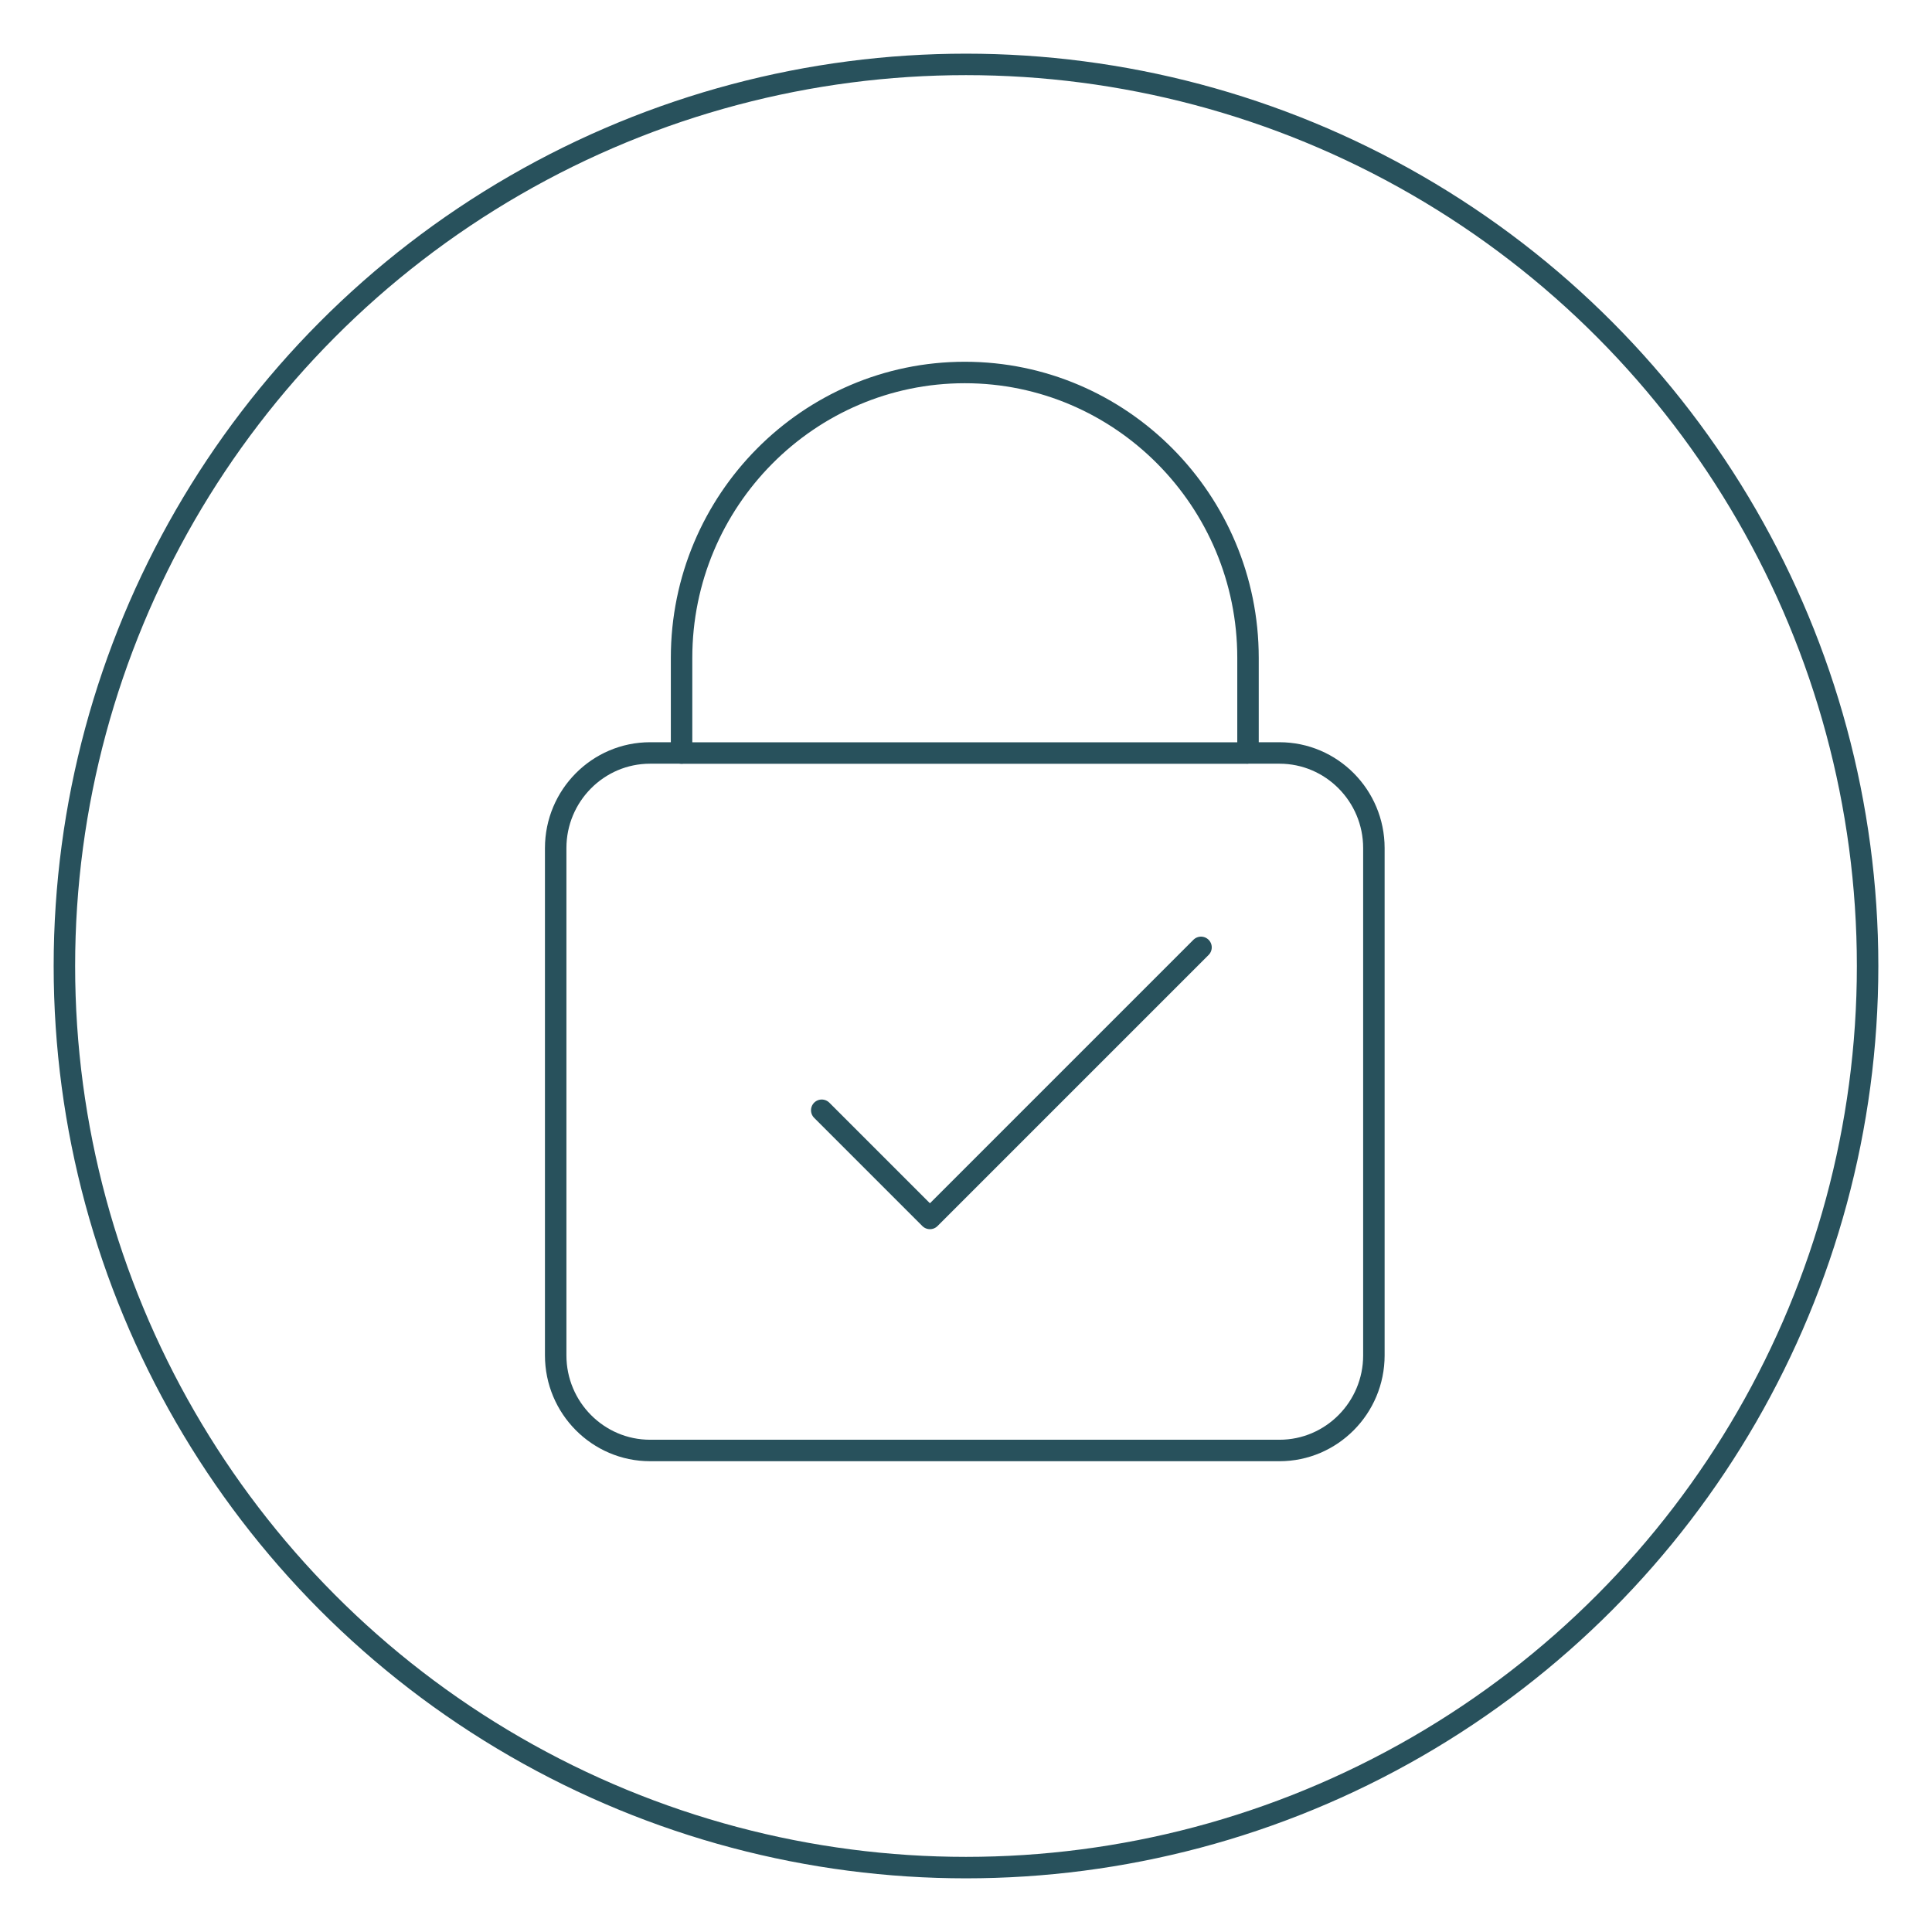
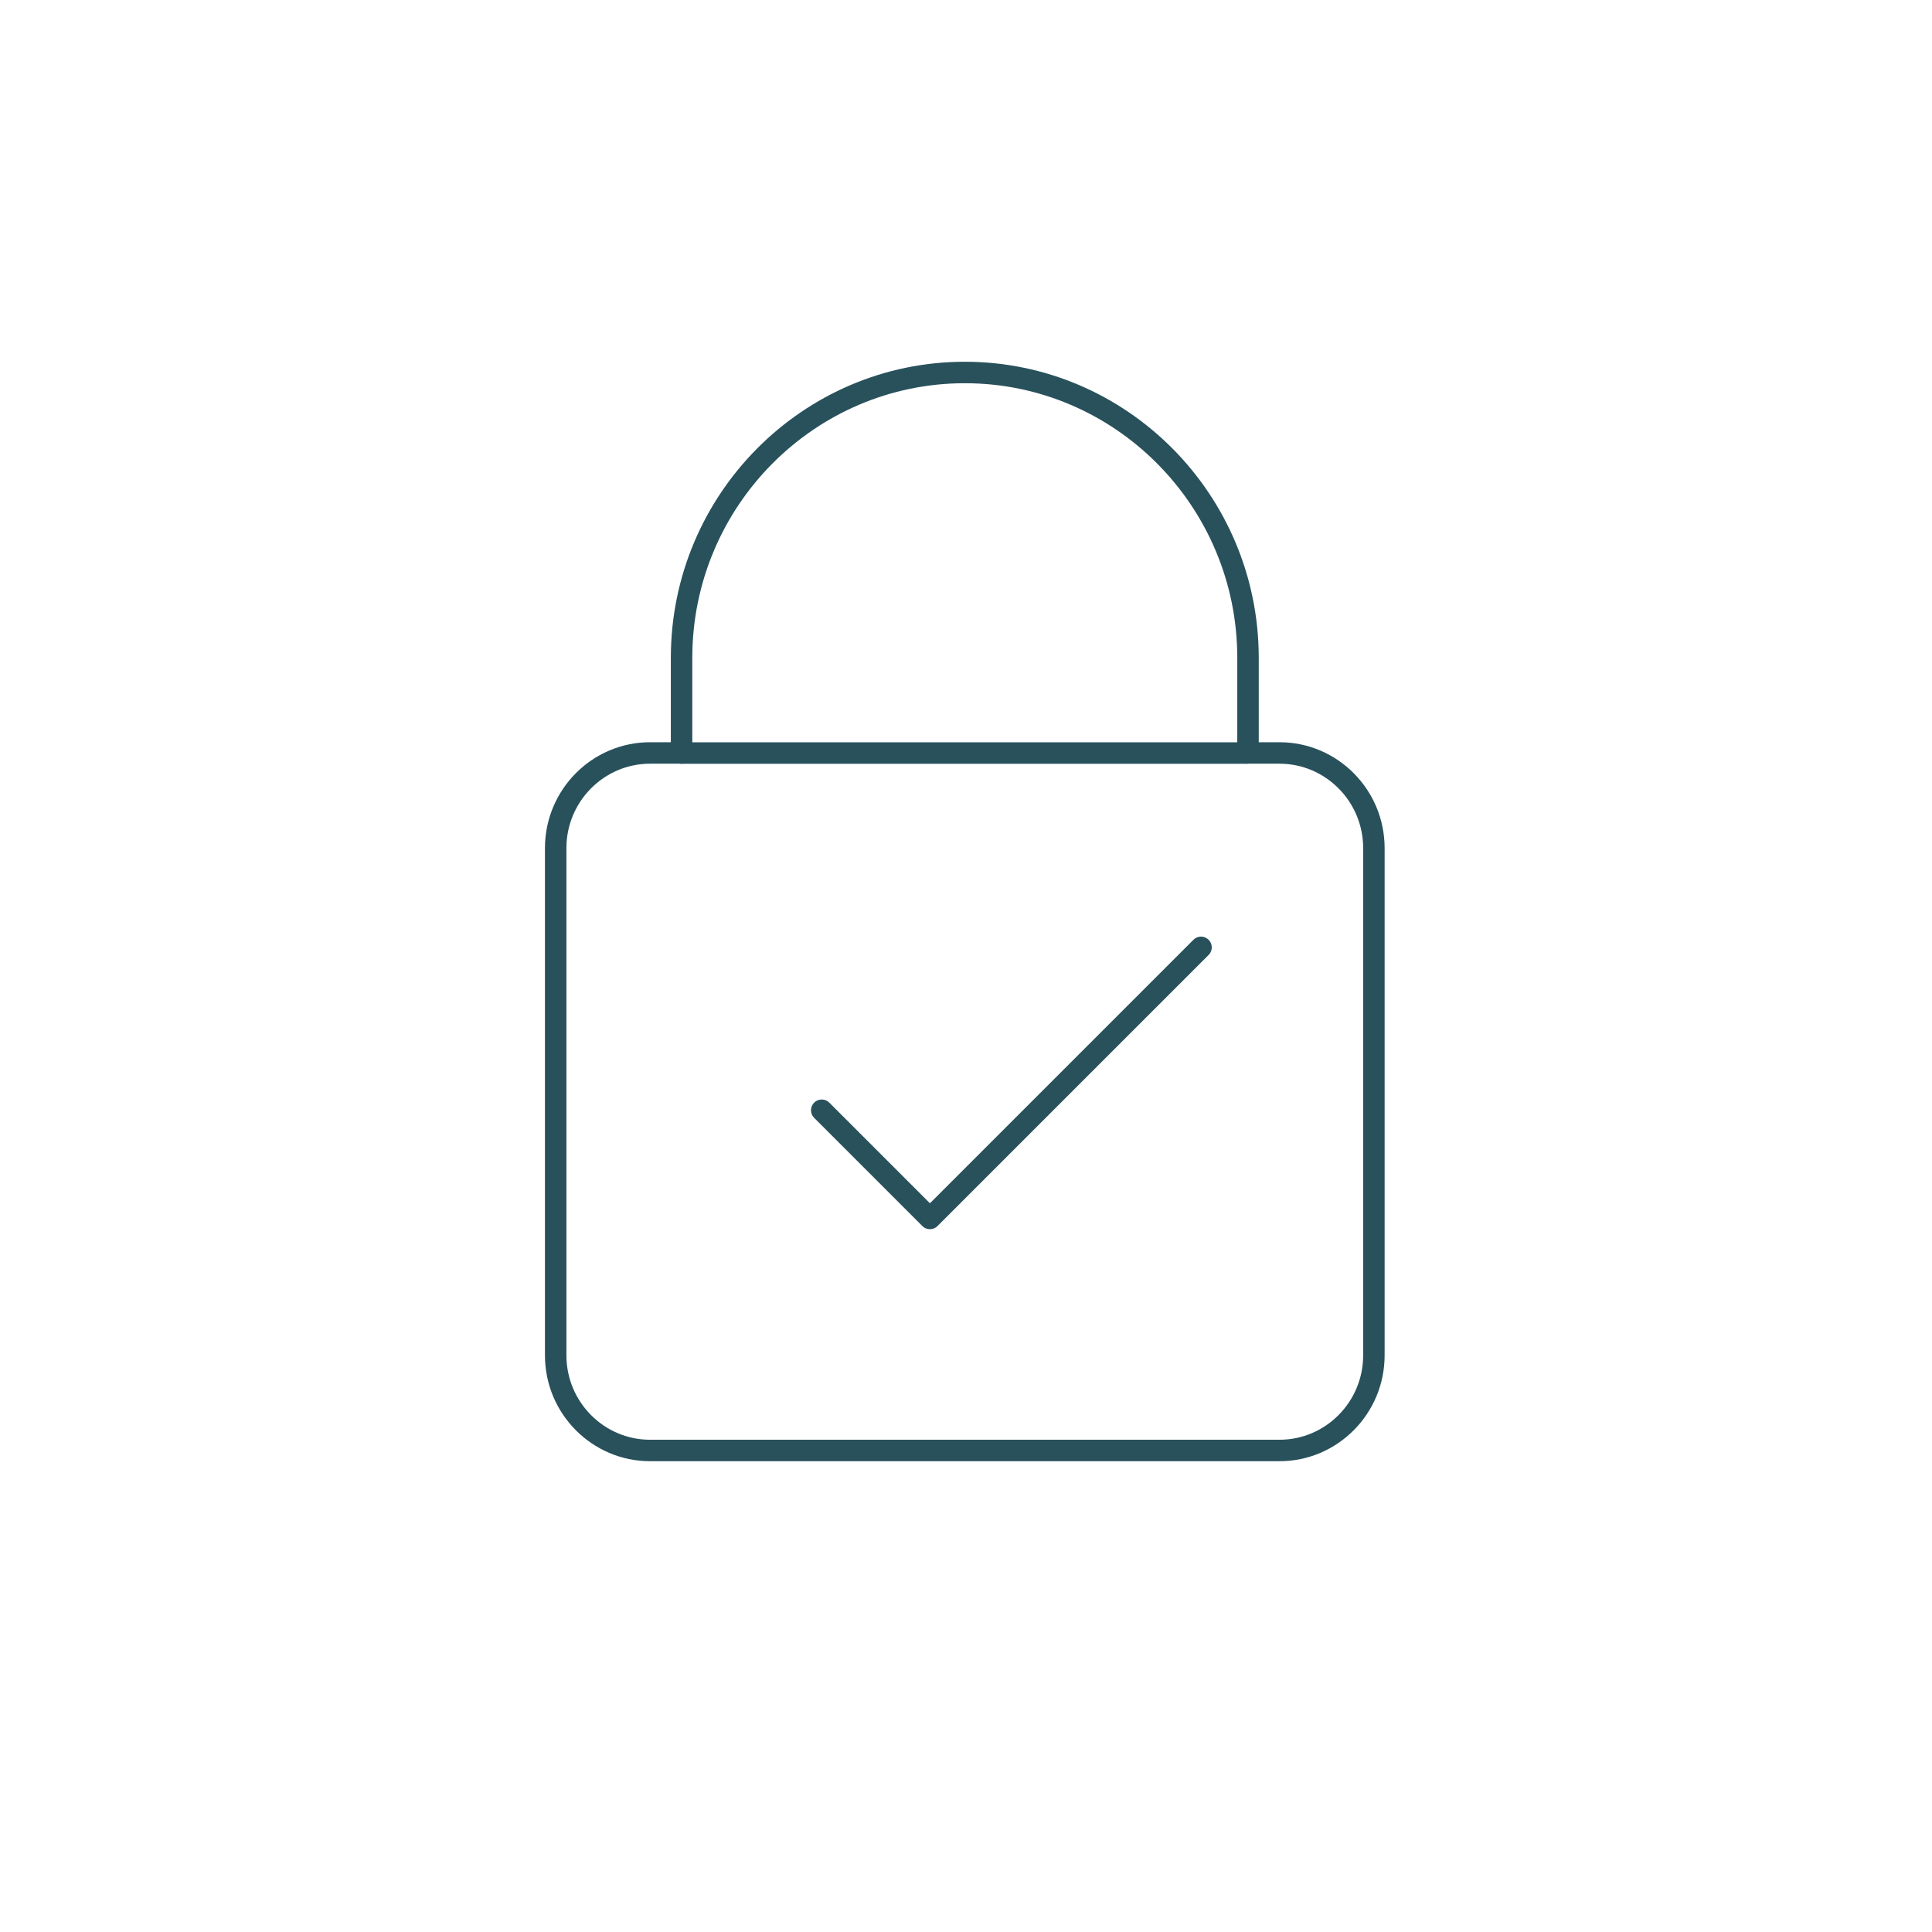
<svg xmlns="http://www.w3.org/2000/svg" version="1.1" id="Ebene_1" x="0px" y="0px" viewBox="0 0 90 90" style="enable-background:new 0 0 90 90;" xml:space="preserve">
-   <circle style="fill:none;stroke:#28515C;" cx="45" cy="45" r="42" />
  <g>
    <path style="fill:none;stroke:#28515C;stroke-linecap:round;stroke-linejoin:round;" d="M59.603,35.076h-1.466v-4.431   c0-7.329-5.919-13.293-13.193-13.293S31.75,23.316,31.75,30.645v4.431h-1.466c-2.425,0-4.398,1.988-4.398,4.431v23.631   c0,2.443,1.973,4.431,4.398,4.431h29.319c2.425,0,4.398-1.988,4.398-4.431V39.506C64.001,37.064,62.028,35.076,59.603,35.076z" />
    <line style="fill:none;stroke:#28515C;stroke-linecap:round;stroke-linejoin:round;" x1="31.75" y1="35.08" x2="58.062" y2="35.08" />
    <polyline style="fill:none;stroke:#28515C;stroke-linecap:round;stroke-linejoin:round;" points="38.28,51.72 43.32,56.76   55.948,44.132  " />
  </g>
</svg>